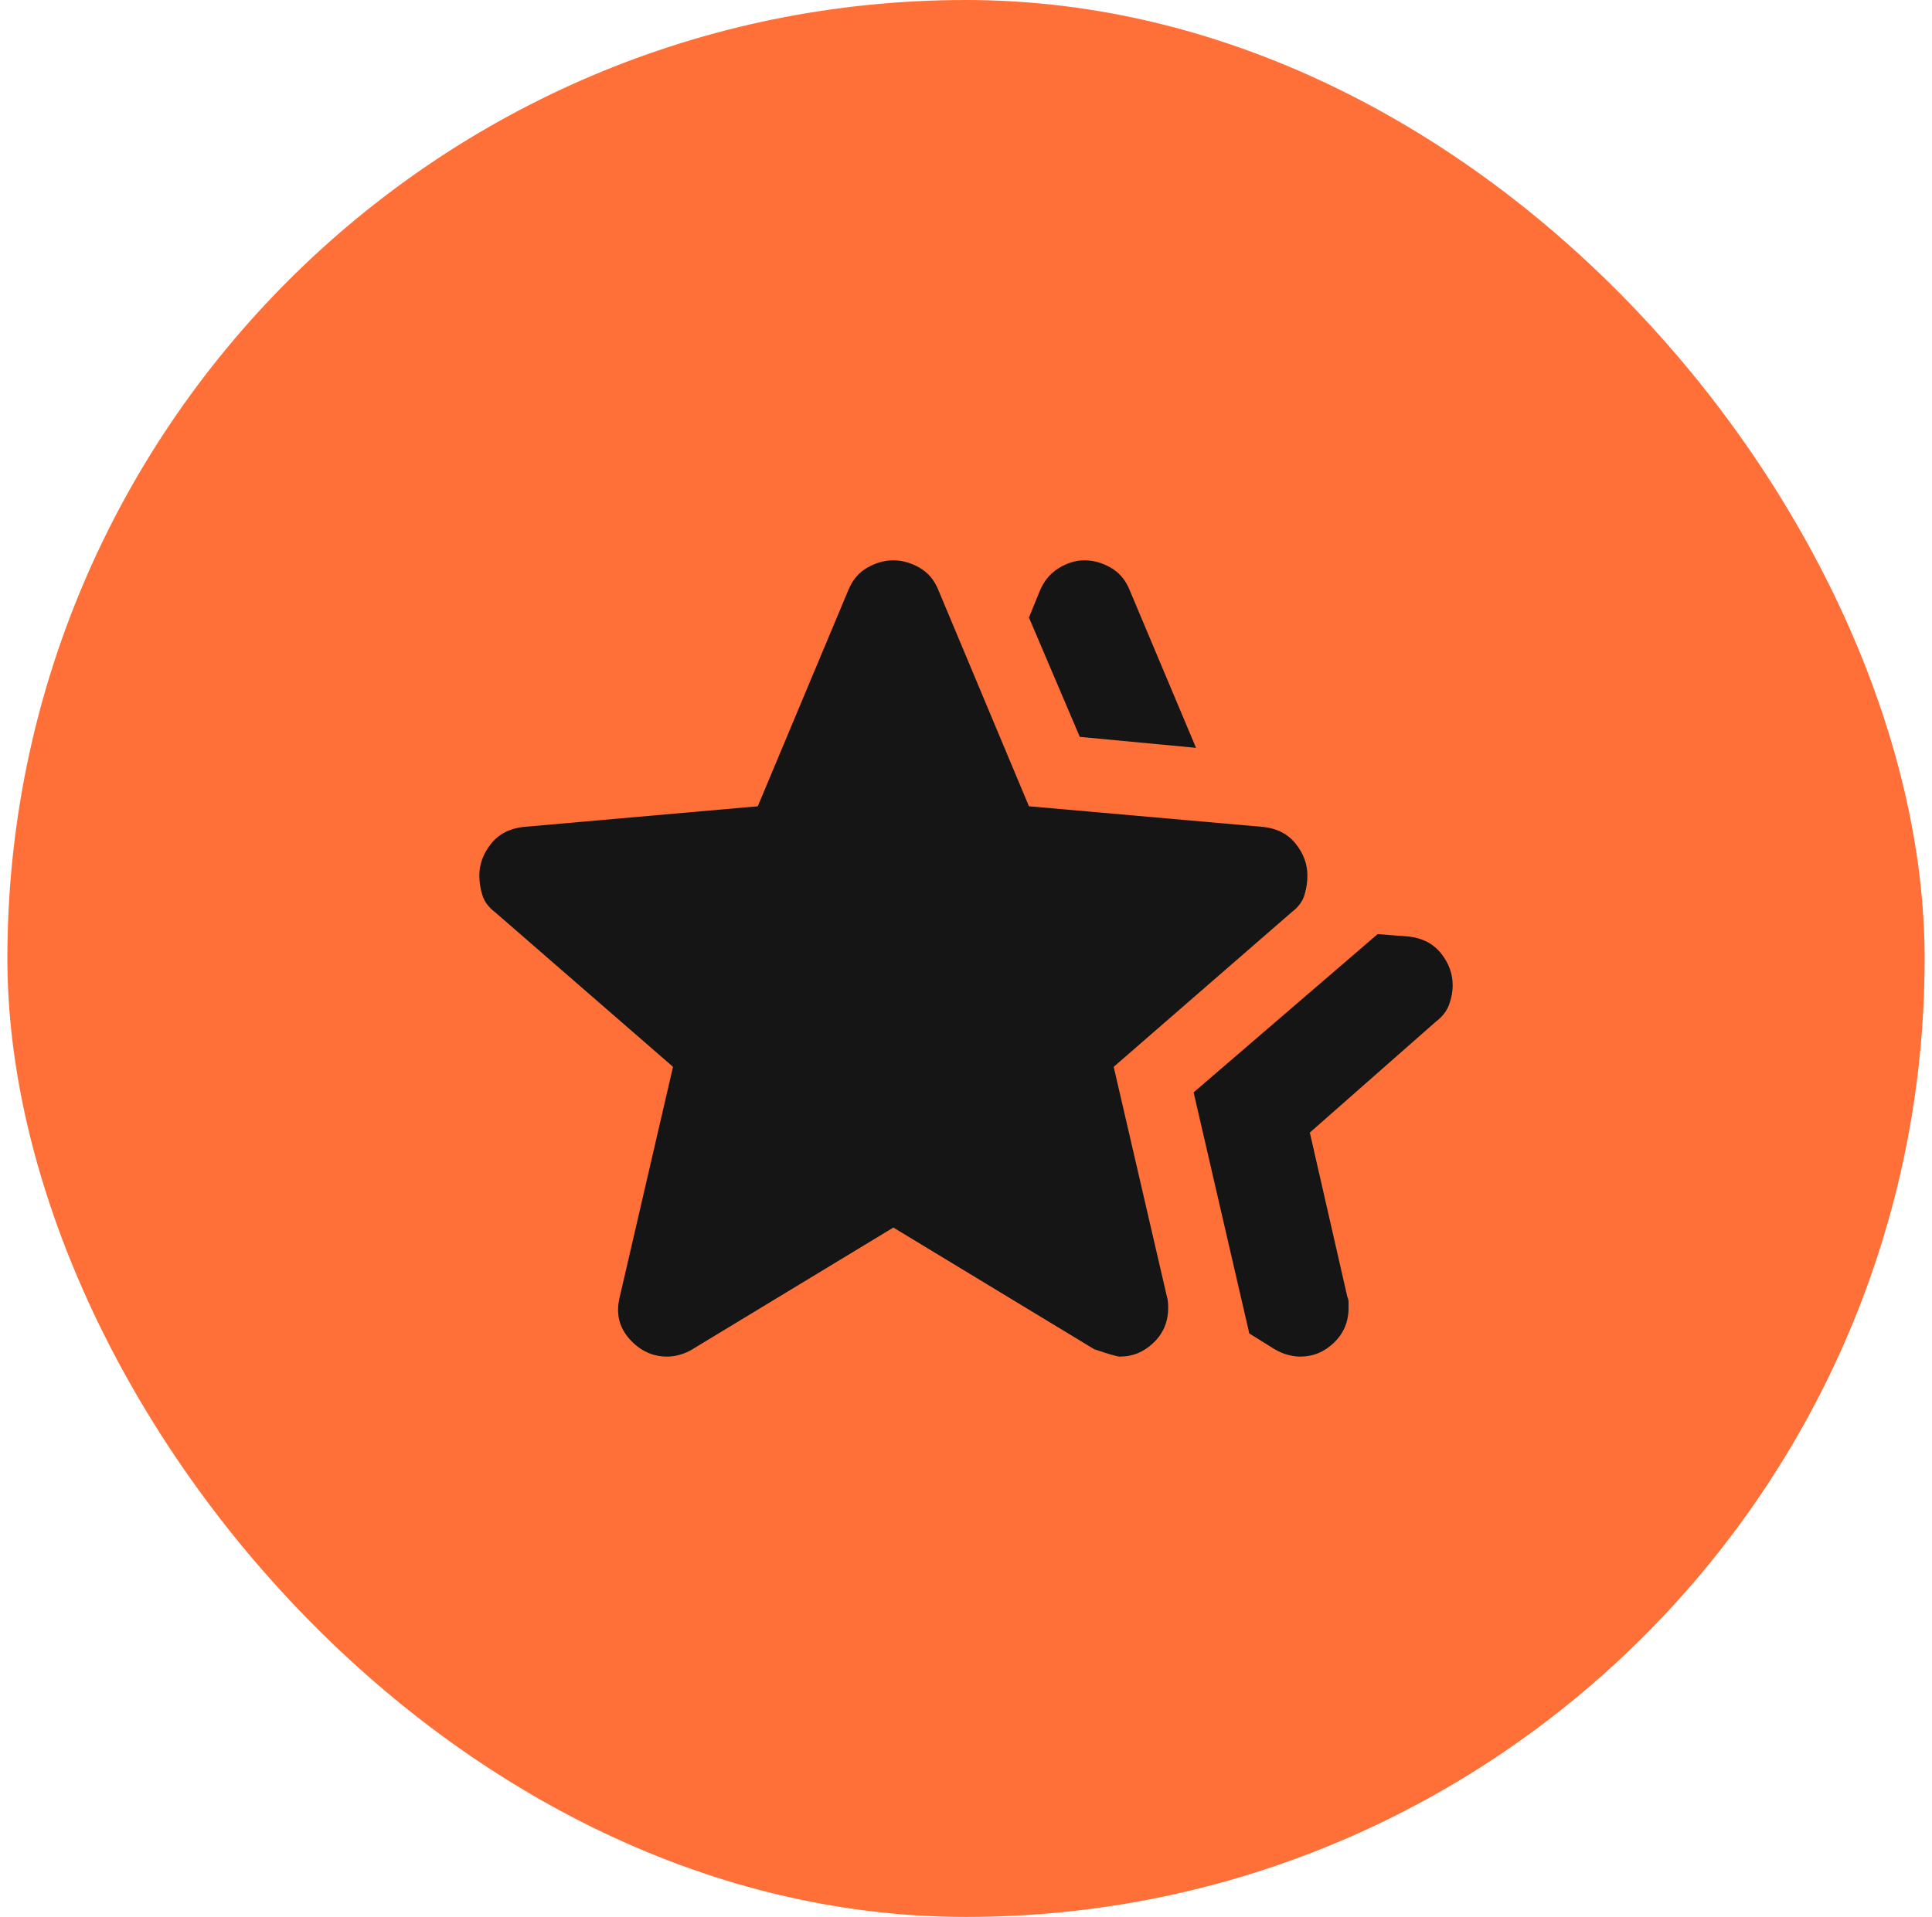
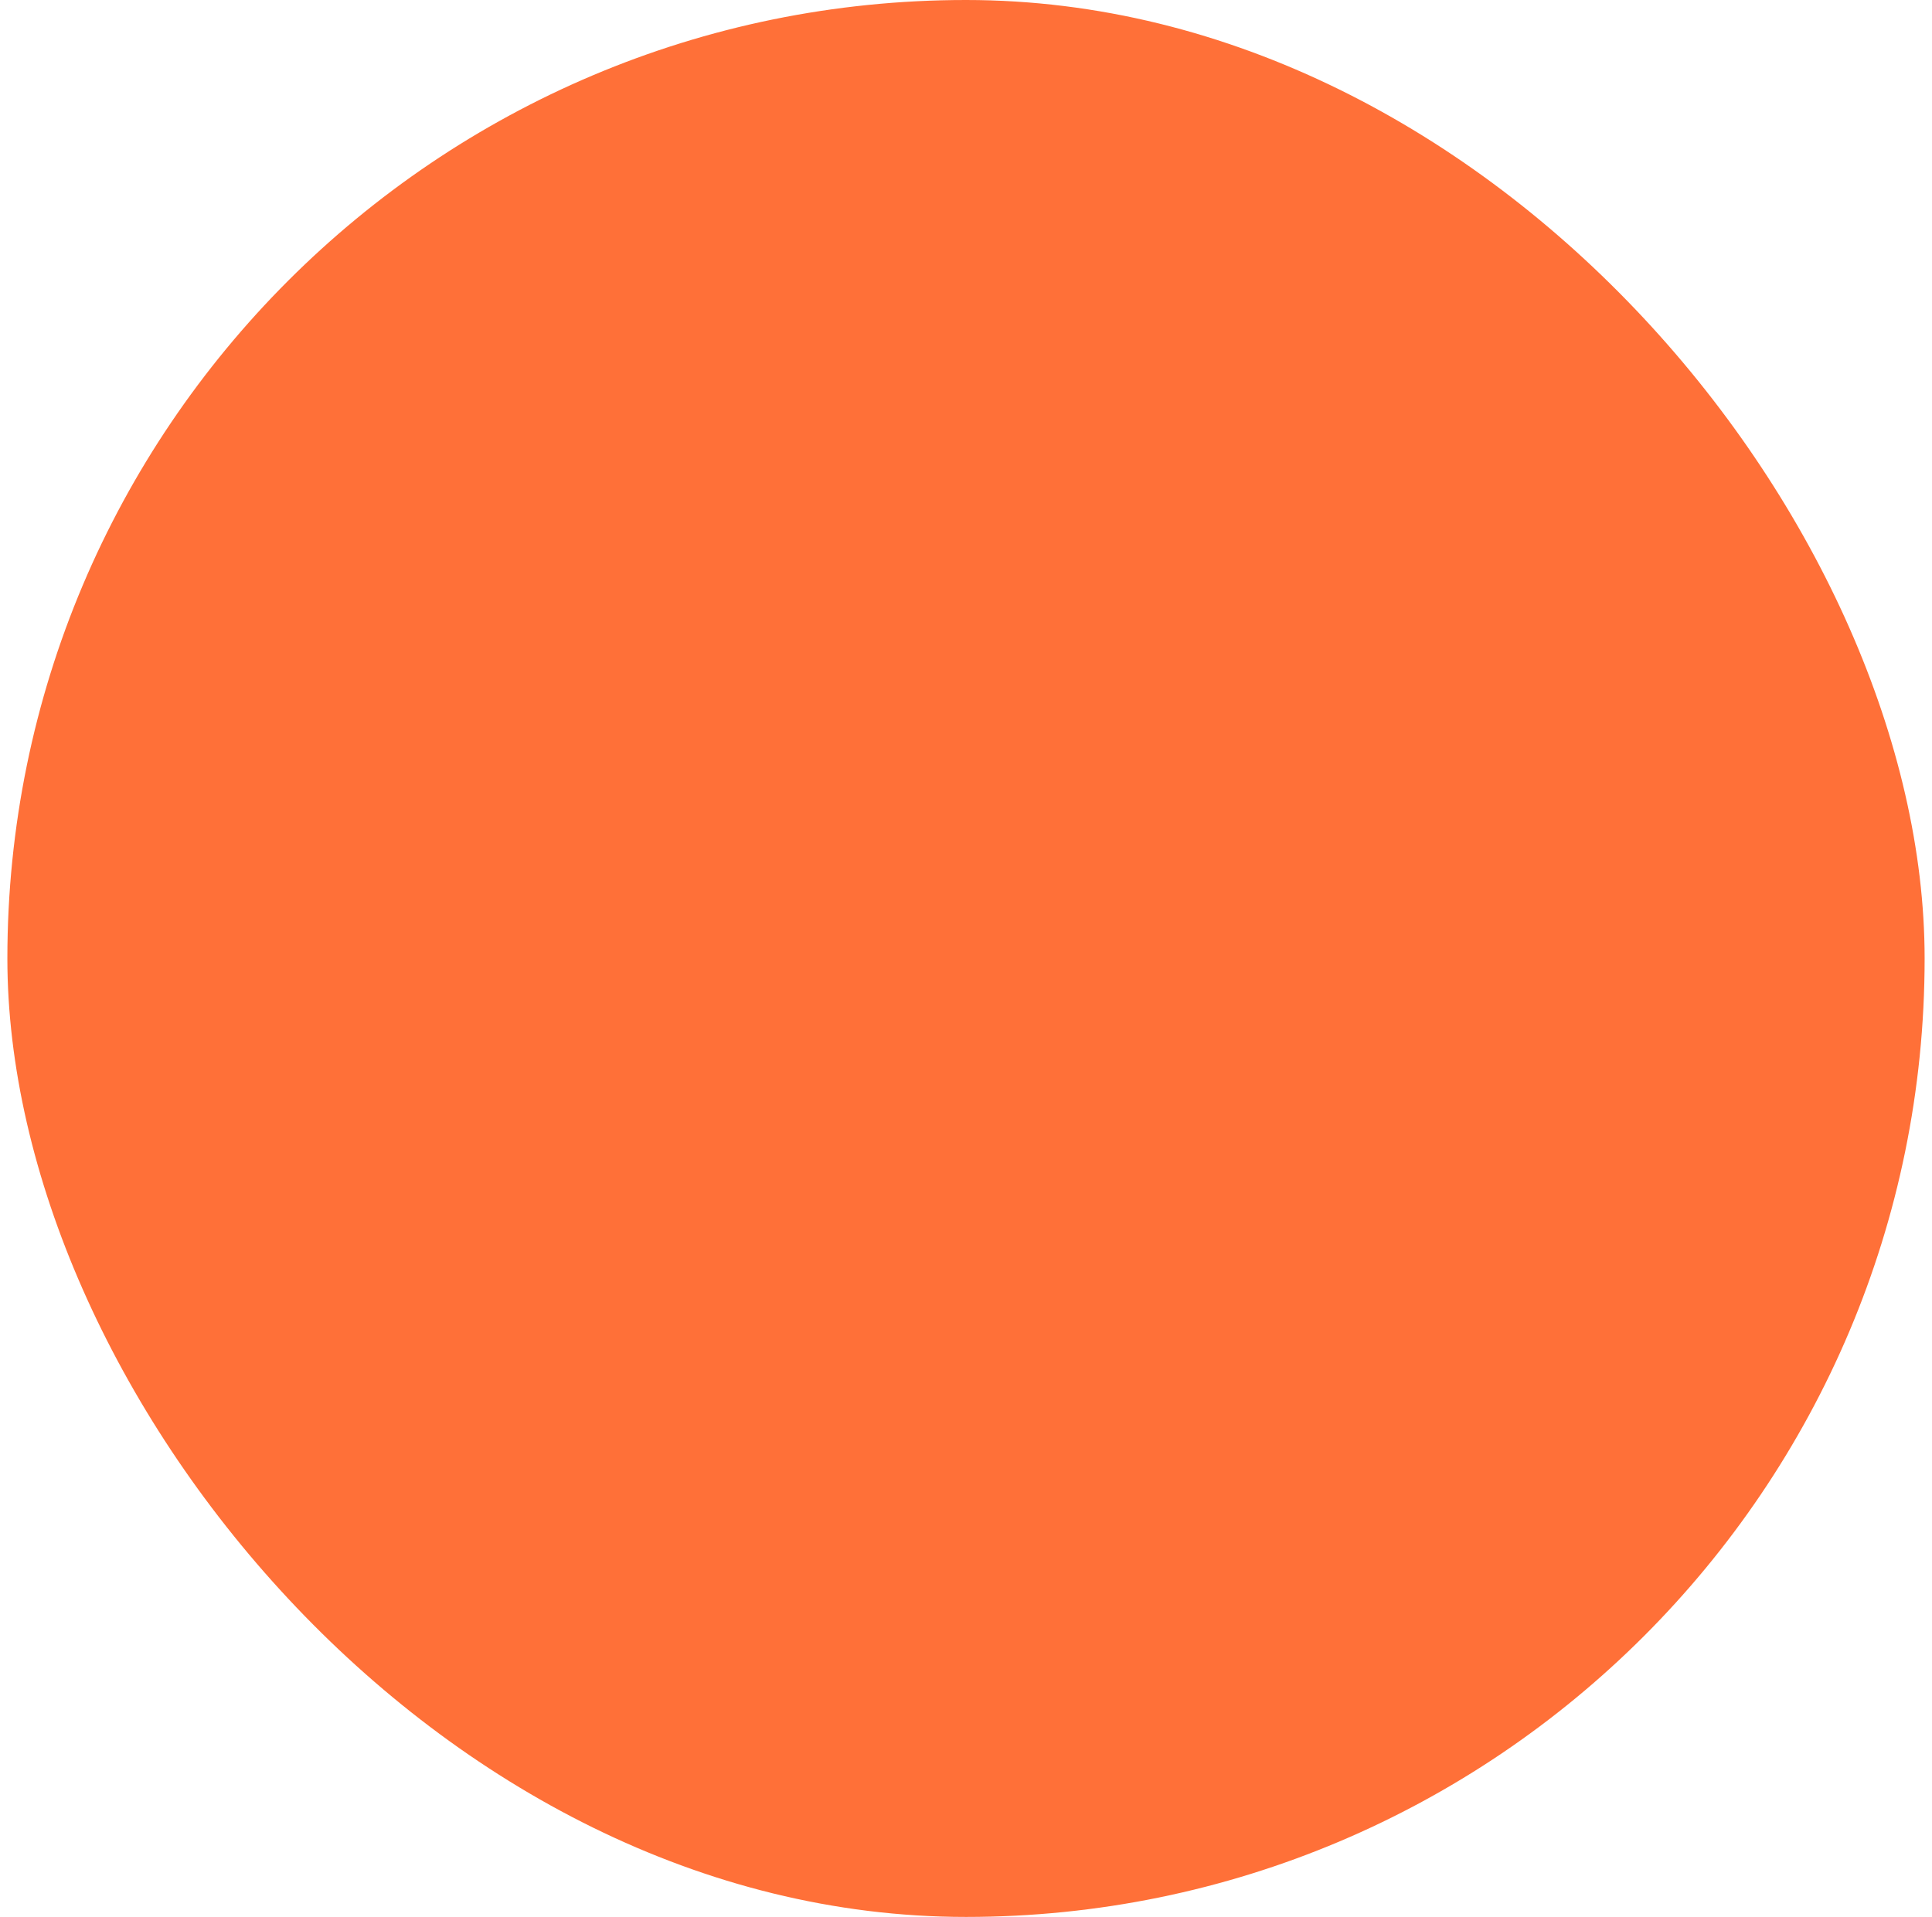
<svg xmlns="http://www.w3.org/2000/svg" width="131" height="130" viewBox="0 0 131 130" fill="none">
  <rect x="0.5" width="130" height="130" rx="65" fill="#FF7038" />
-   <path d="M80.933 74.082L93.41 63.349L95.545 63.514C96.475 63.624 97.201 64.009 97.722 64.67C98.243 65.33 98.502 66.046 98.5 66.817C98.5 67.257 98.418 67.697 98.254 68.138C98.09 68.578 97.788 68.963 97.351 69.293L88.813 76.807L91.358 87.954C91.413 88.064 91.44 88.189 91.44 88.327V88.697C91.44 89.633 91.112 90.418 90.455 91.052C89.799 91.686 89.032 92.002 88.157 92C87.883 92 87.596 91.958 87.296 91.874C86.996 91.791 86.709 91.667 86.433 91.504L84.709 90.431L80.933 74.082ZM73.216 49.972L69.769 41.881L70.507 40.064C70.781 39.404 71.205 38.894 71.778 38.535C72.352 38.176 72.941 37.998 73.545 38C74.149 38.002 74.738 38.167 75.311 38.495C75.885 38.824 76.308 39.319 76.582 39.982L81.097 50.716L73.216 49.972ZM42.022 87.954L45.634 72.349L33.567 61.862C33.129 61.532 32.843 61.147 32.707 60.706C32.571 60.266 32.502 59.826 32.5 59.385C32.5 58.615 32.761 57.899 33.282 57.239C33.803 56.578 34.527 56.193 35.455 56.083L51.381 54.679L57.537 39.982C57.811 39.321 58.236 38.826 58.811 38.495C59.387 38.165 59.975 38 60.575 38C61.174 38 61.763 38.165 62.341 38.495C62.919 38.826 63.343 39.321 63.612 39.982L69.769 54.679L85.694 56.083C86.624 56.193 87.35 56.578 87.871 57.239C88.392 57.899 88.651 58.615 88.649 59.385C88.649 59.826 88.581 60.266 88.446 60.706C88.31 61.147 88.022 61.532 87.582 61.862L75.515 72.349L79.127 87.954C79.182 88.119 79.209 88.367 79.209 88.697C79.209 89.633 78.881 90.418 78.224 91.052C77.567 91.686 76.801 92.002 75.925 92C75.761 92 75.187 91.835 74.201 91.504L60.575 83.248L46.948 91.504C46.674 91.67 46.387 91.794 46.087 91.878C45.788 91.961 45.5 92.002 45.224 92C44.239 92 43.391 91.6 42.679 90.801C41.968 90.002 41.749 89.053 42.022 87.954Z" fill="#151515" />
</svg>